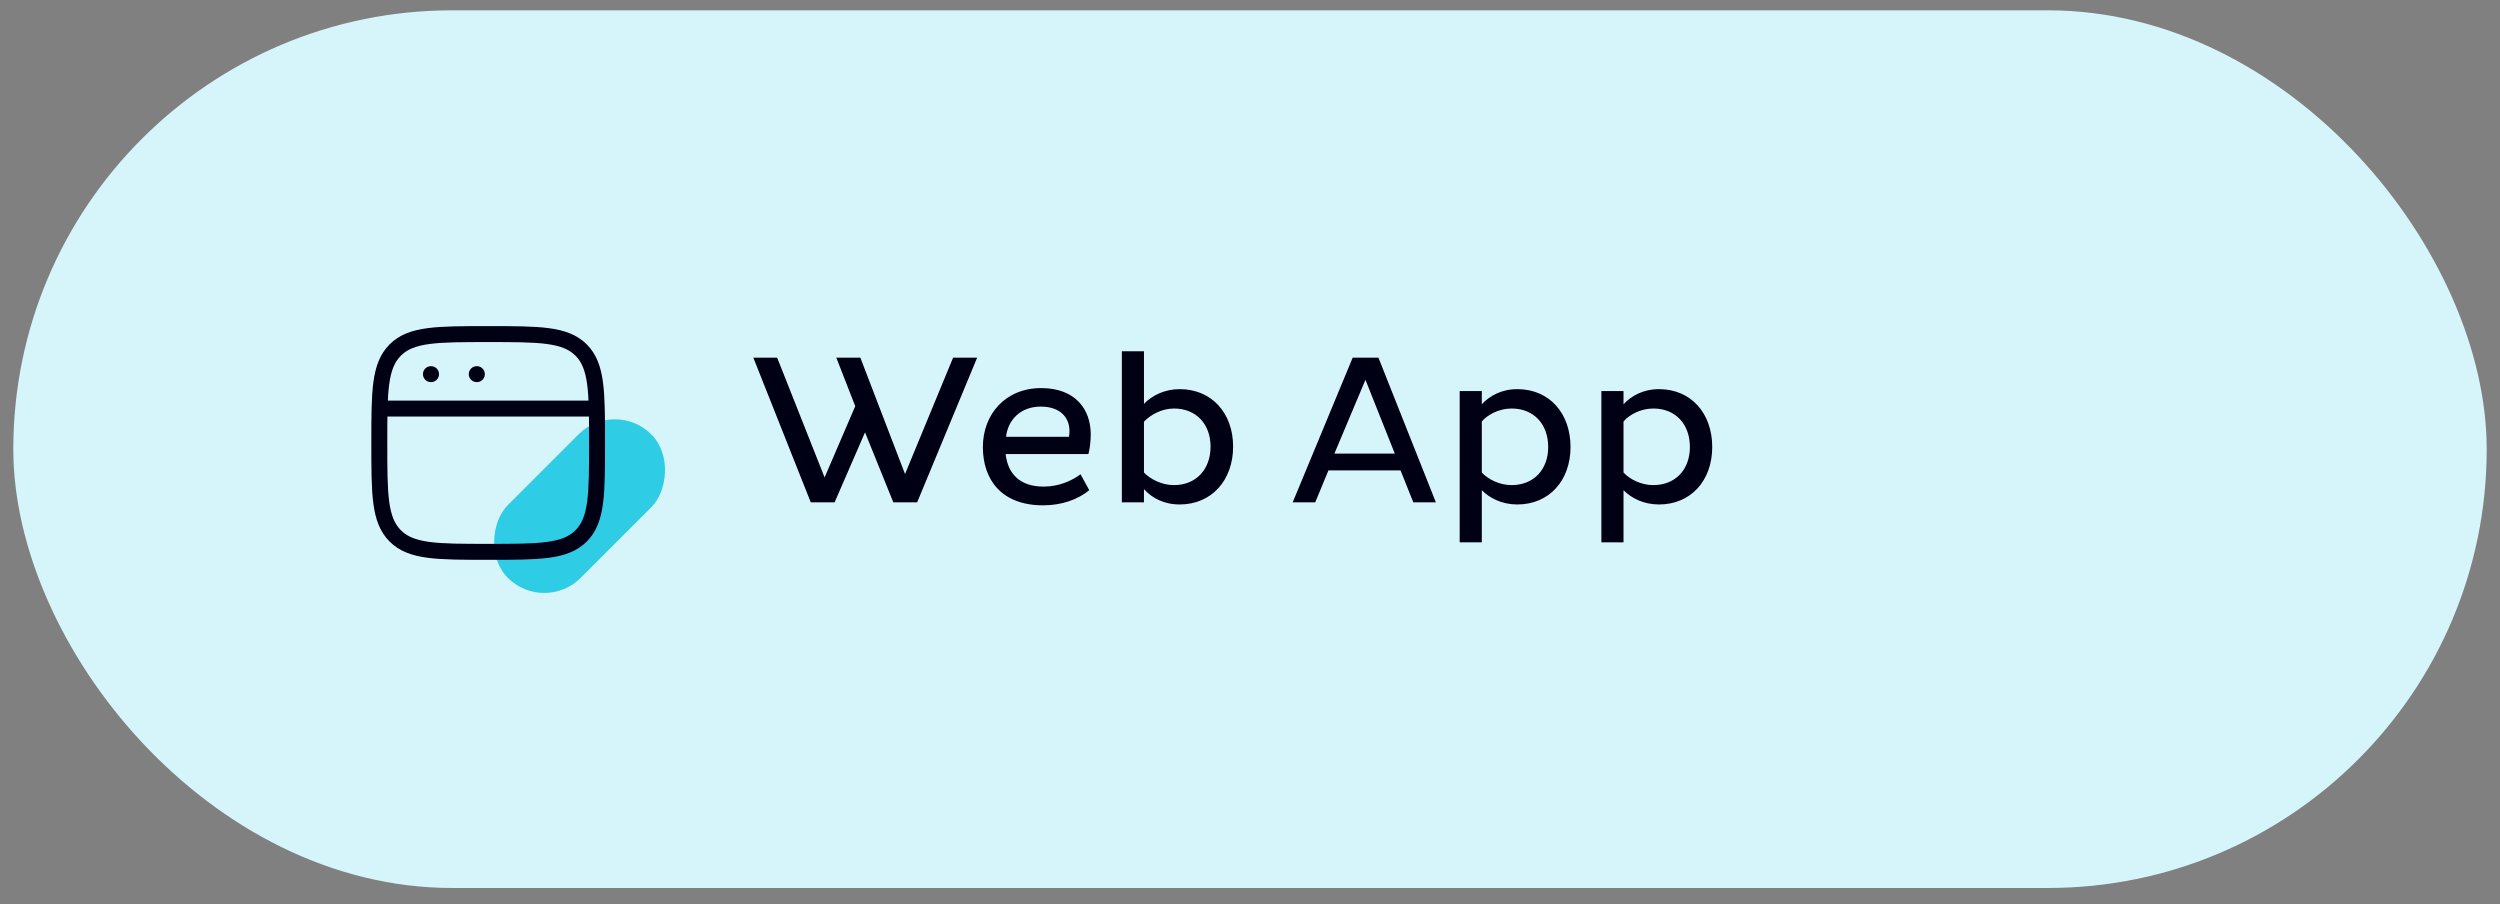
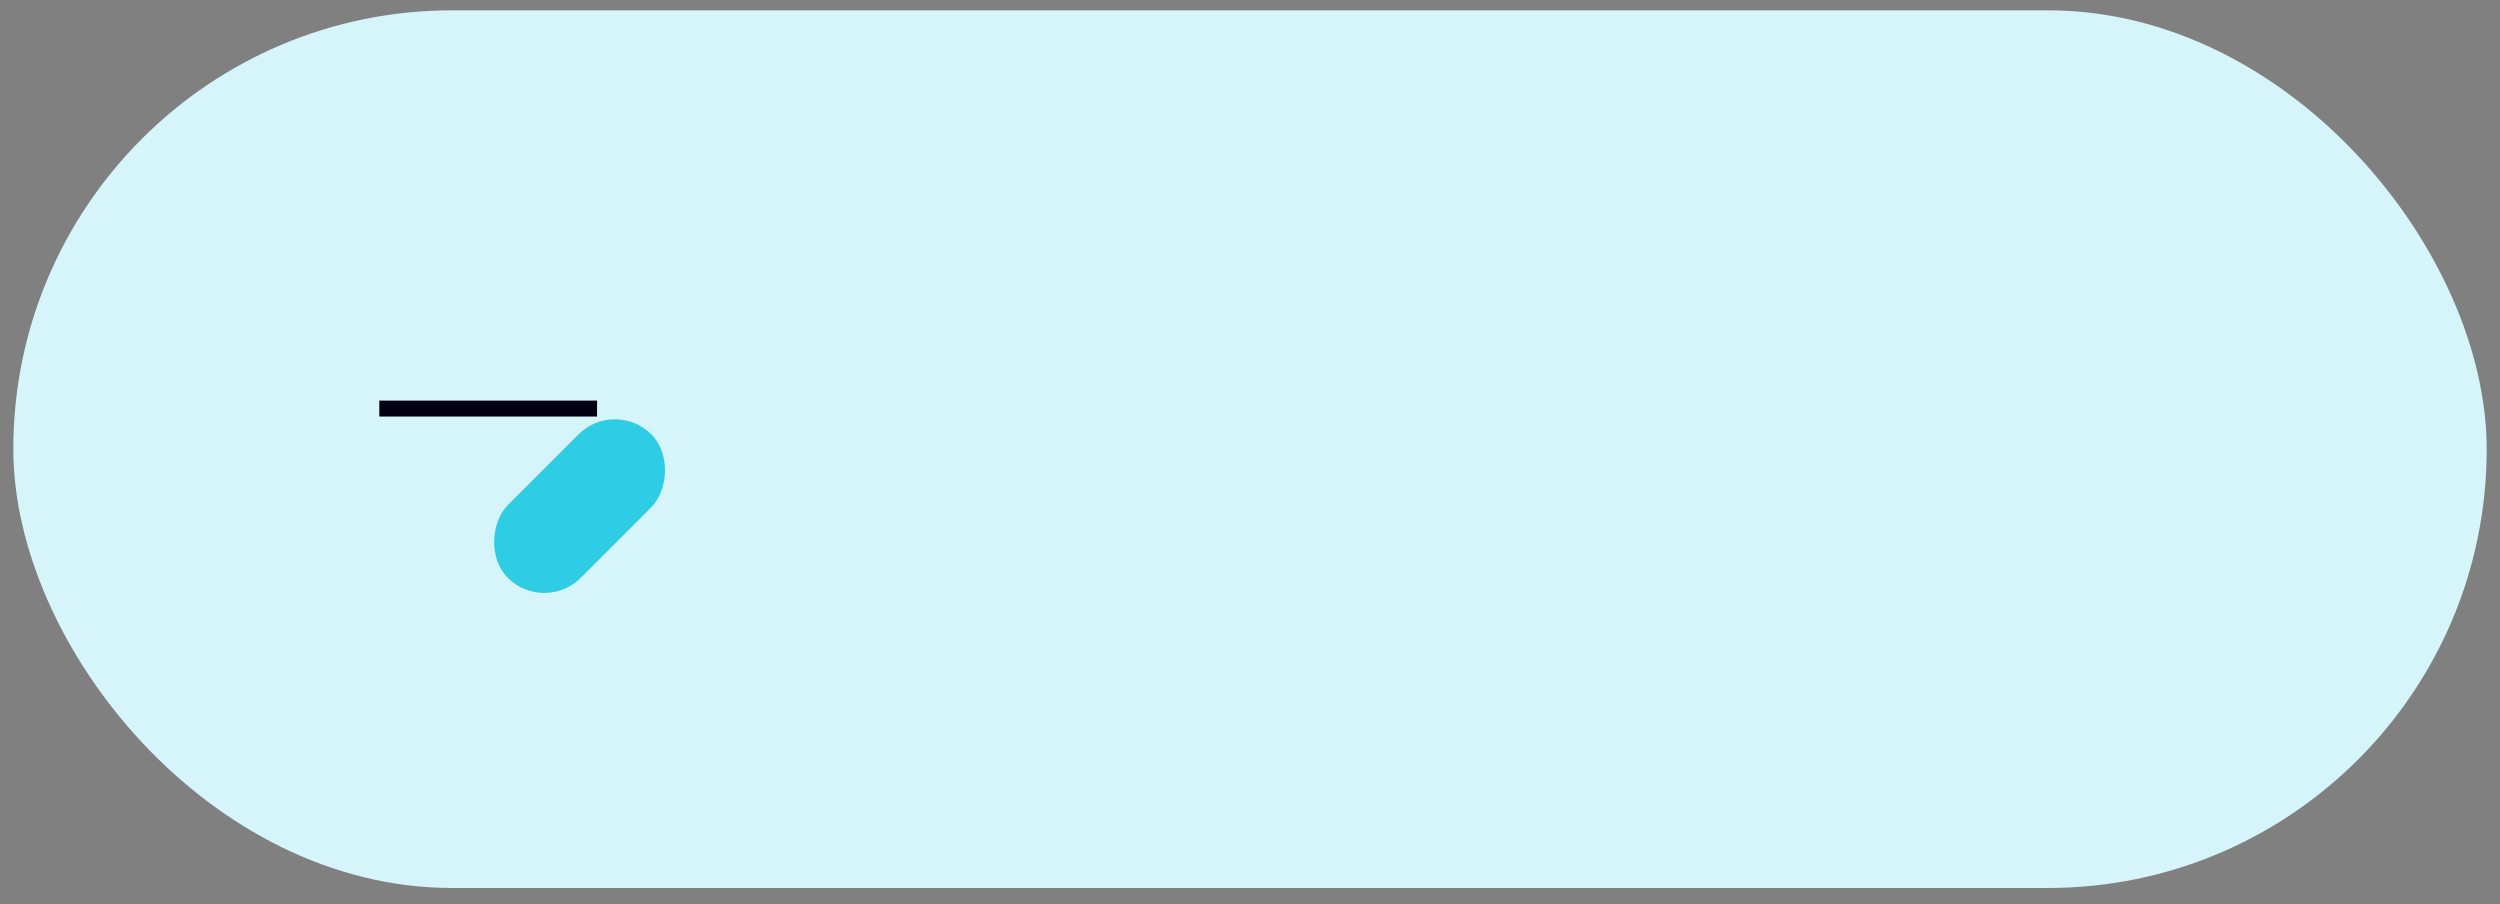
<svg xmlns="http://www.w3.org/2000/svg" width="94" height="34" viewBox="0 0 94 34" fill="none">
  <rect x="0" y="0" width="94" height="34" fill="#808080" stroke="none" />
  <rect x="0.5" y="0.388" width="93" height="33" rx="16.5" fill="#D6F5FA" />
  <rect x="23.121" y="14.964" width="3.872" height="7.63" rx="1.936" transform="rotate(45 23.121 14.964)" fill="#2ECDE5" />
-   <path d="M14.262 16.655C14.262 14.726 14.262 13.761 14.861 13.161C15.461 12.562 16.426 12.562 18.355 12.562C20.285 12.562 21.25 12.562 21.85 13.161C22.449 13.761 22.449 14.726 22.449 16.655C22.449 18.585 22.449 19.55 21.85 20.15C21.25 20.749 20.285 20.749 18.355 20.749C16.426 20.749 15.461 20.749 14.861 20.15C14.262 19.55 14.262 18.585 14.262 16.655Z" stroke="#000014" stroke-width="0.6" />
  <path d="M14.262 15.362H22.449" stroke="#000014" stroke-width="0.6" stroke-linejoin="round" />
-   <path d="M16.203 14.068H16.207" stroke="#000014" stroke-width="0.6" stroke-linecap="round" stroke-linejoin="round" />
-   <path d="M17.926 14.068H17.93" stroke="#000014" stroke-width="0.6" stroke-linecap="round" stroke-linejoin="round" />
-   <path d="M33.589 18.888L32.525 16.256L31.381 18.888H30.485L28.325 13.448H29.221L31.005 17.952L32.157 15.272L31.445 13.448H32.349L34.029 17.824L35.837 13.448H36.741L34.485 18.888H33.589ZM40.628 17.832L40.956 18.432C40.524 18.784 39.924 19 39.22 19C37.644 19 36.956 18.024 36.956 16.808C36.956 15.576 37.804 14.592 39.148 14.592C40.42 14.592 41.012 15.376 41.012 16.336C41.012 16.584 40.972 16.92 40.924 17.072H37.812C37.892 17.8 38.332 18.296 39.244 18.296C39.82 18.296 40.308 18.072 40.628 17.832ZM40.196 16.424C40.204 16.36 40.212 16.272 40.212 16.2C40.212 15.72 39.884 15.288 39.132 15.288C38.348 15.288 37.892 15.816 37.828 16.424H40.196ZM46.365 16.792C46.365 18.056 45.557 18.968 44.357 18.968C43.757 18.968 43.309 18.72 43.013 18.392V18.888H42.181V13.208H43.013V15.184C43.317 14.872 43.781 14.632 44.357 14.632C45.557 14.632 46.365 15.528 46.365 16.792ZM45.517 16.792C45.517 15.944 44.973 15.36 44.141 15.36C43.677 15.36 43.253 15.6 43.013 15.856V17.768C43.237 18 43.661 18.24 44.141 18.24C44.973 18.24 45.517 17.648 45.517 16.792ZM48.605 18.888L50.861 13.448H51.829L53.989 18.888H53.141L52.661 17.688H49.949L49.453 18.888H48.605ZM51.341 14.28L50.173 17.056H52.445L51.341 14.28ZM59.052 16.808C59.052 18.064 58.252 18.968 57.052 18.968C56.476 18.968 56.02 18.736 55.716 18.432V20.392H54.884V14.704H55.716V15.2C56.012 14.88 56.46 14.632 57.052 14.632C58.252 14.632 59.052 15.536 59.052 16.808ZM58.212 16.808C58.212 15.952 57.676 15.36 56.836 15.36C56.356 15.36 55.924 15.6 55.716 15.848V17.768C55.948 18.016 56.372 18.24 56.836 18.24C57.668 18.24 58.212 17.656 58.212 16.808ZM64.38 16.808C64.38 18.064 63.58 18.968 62.38 18.968C61.804 18.968 61.348 18.736 61.044 18.432V20.392H60.212V14.704H61.044V15.2C61.34 14.88 61.788 14.632 62.38 14.632C63.58 14.632 64.38 15.536 64.38 16.808ZM63.54 16.808C63.54 15.952 63.004 15.36 62.164 15.36C61.684 15.36 61.252 15.6 61.044 15.848V17.768C61.276 18.016 61.7 18.24 62.164 18.24C62.996 18.24 63.54 17.656 63.54 16.808Z" fill="#000014" />
</svg>